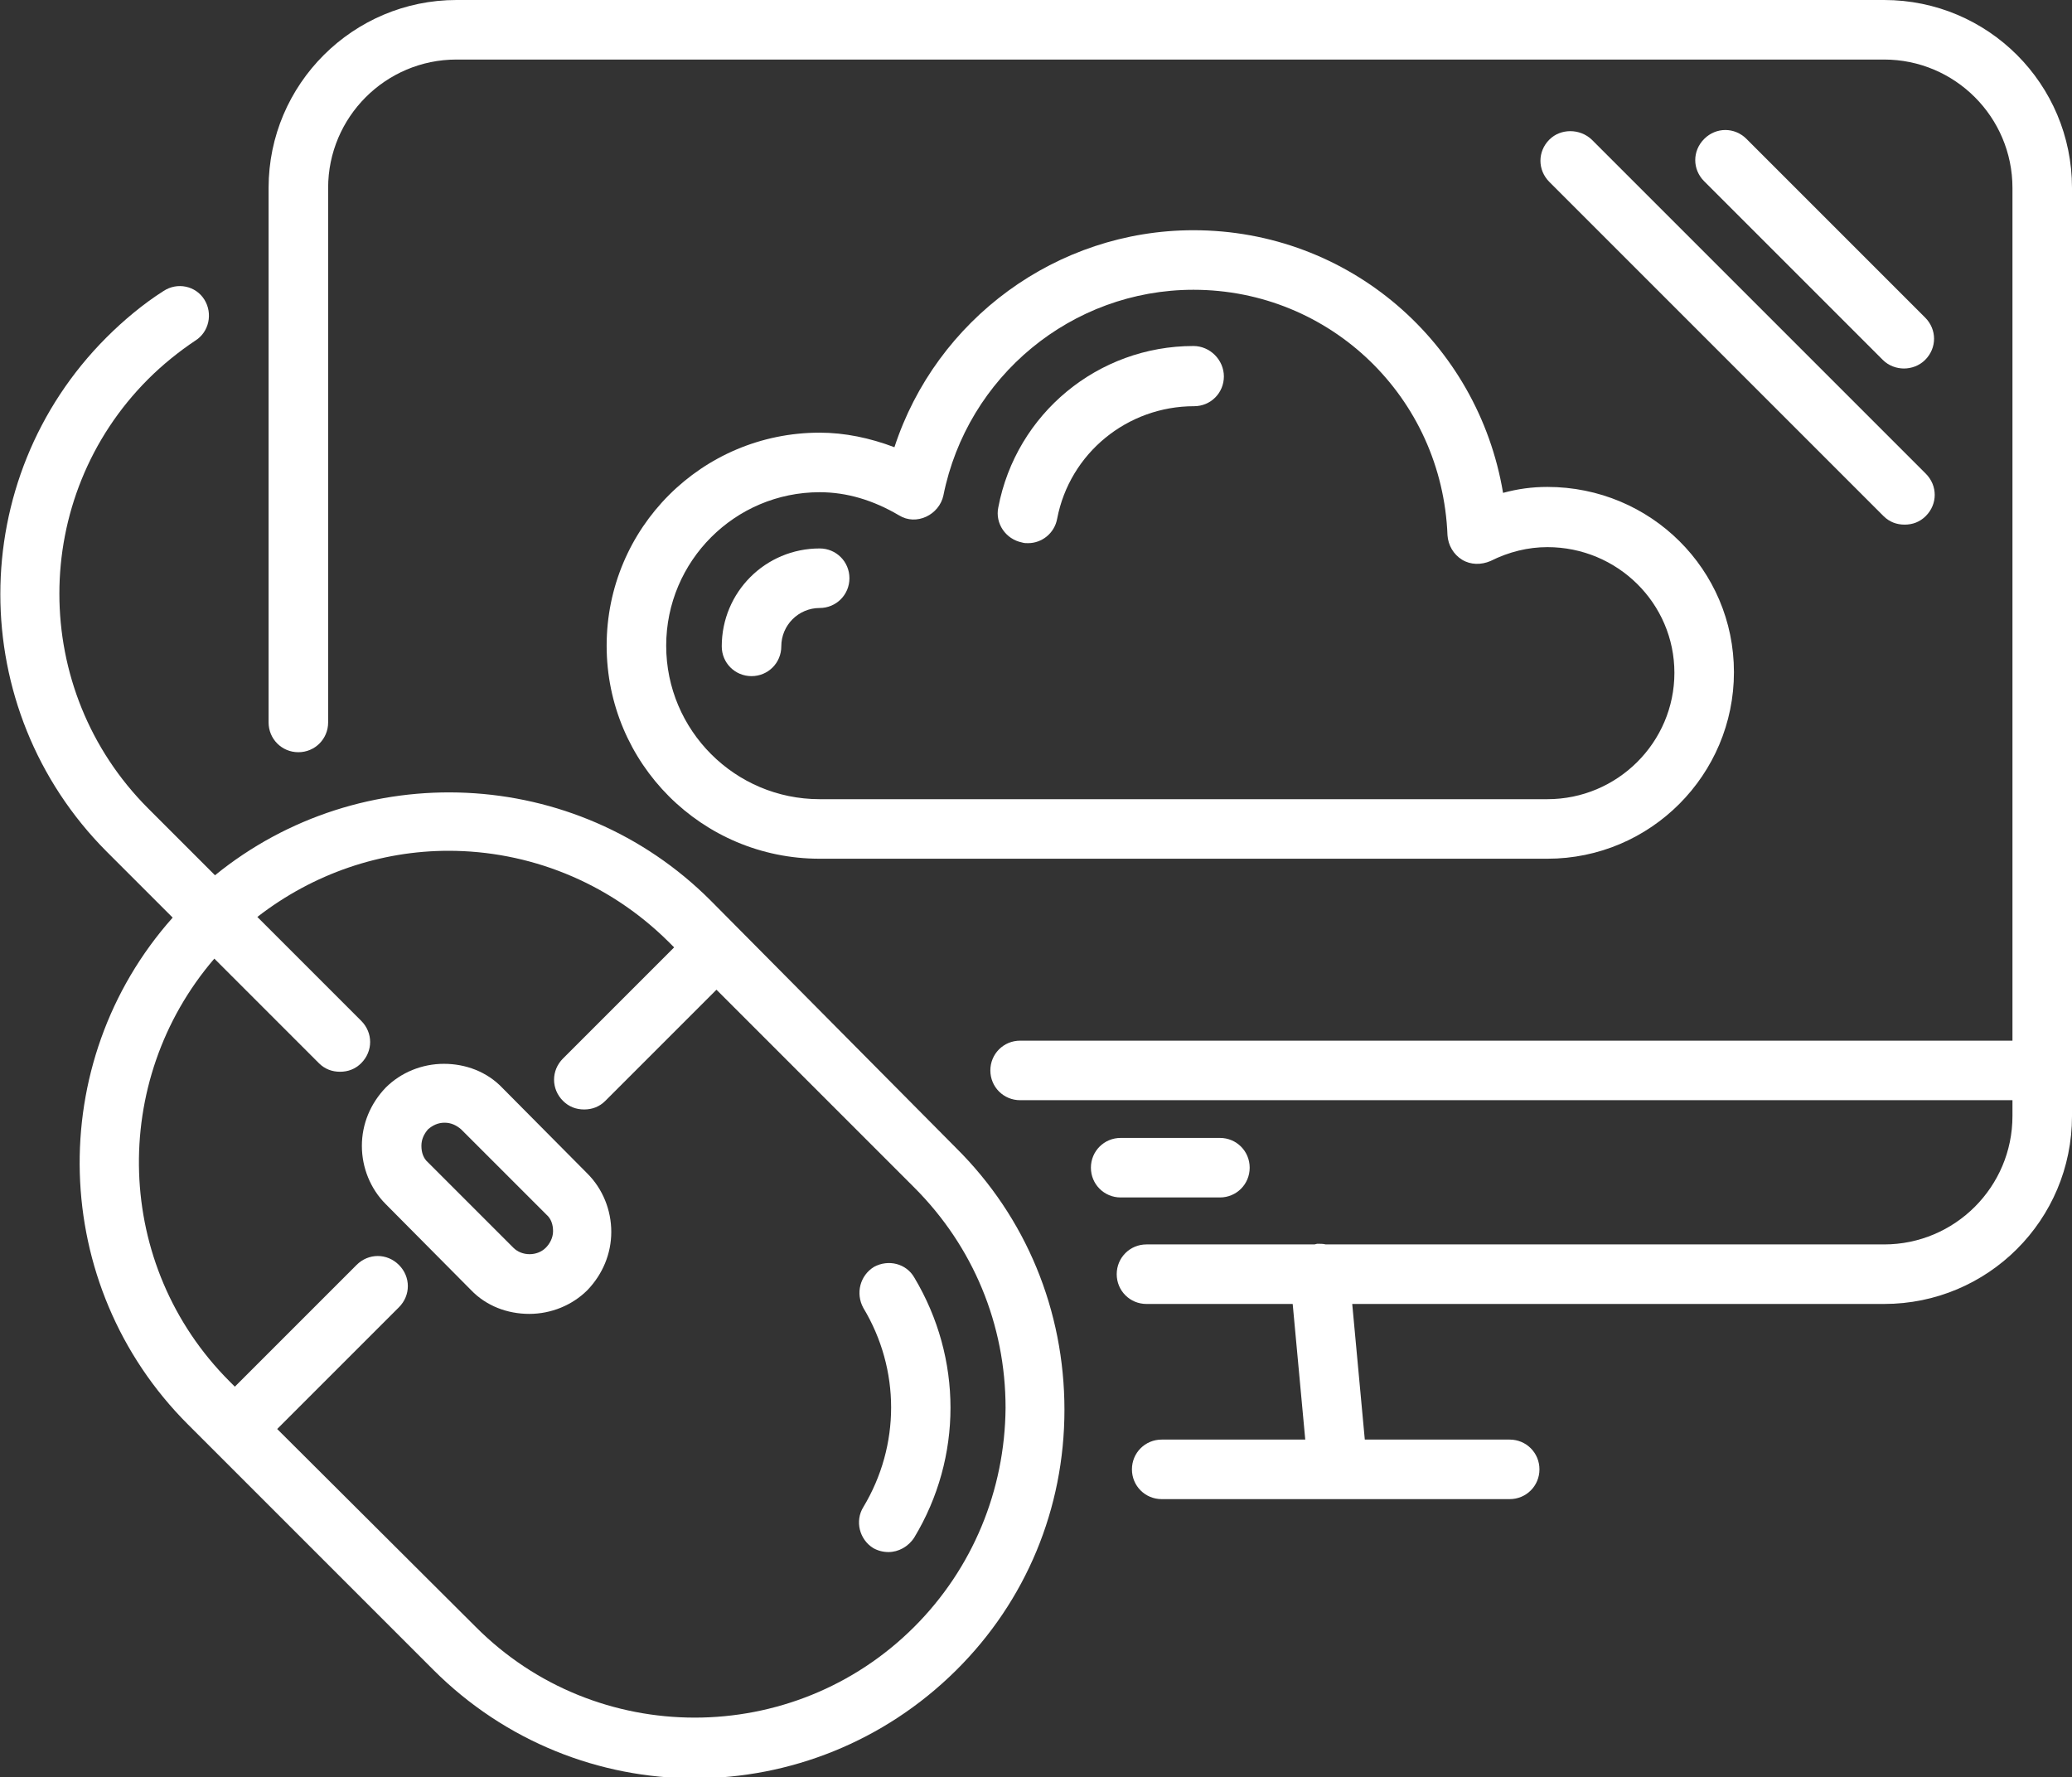
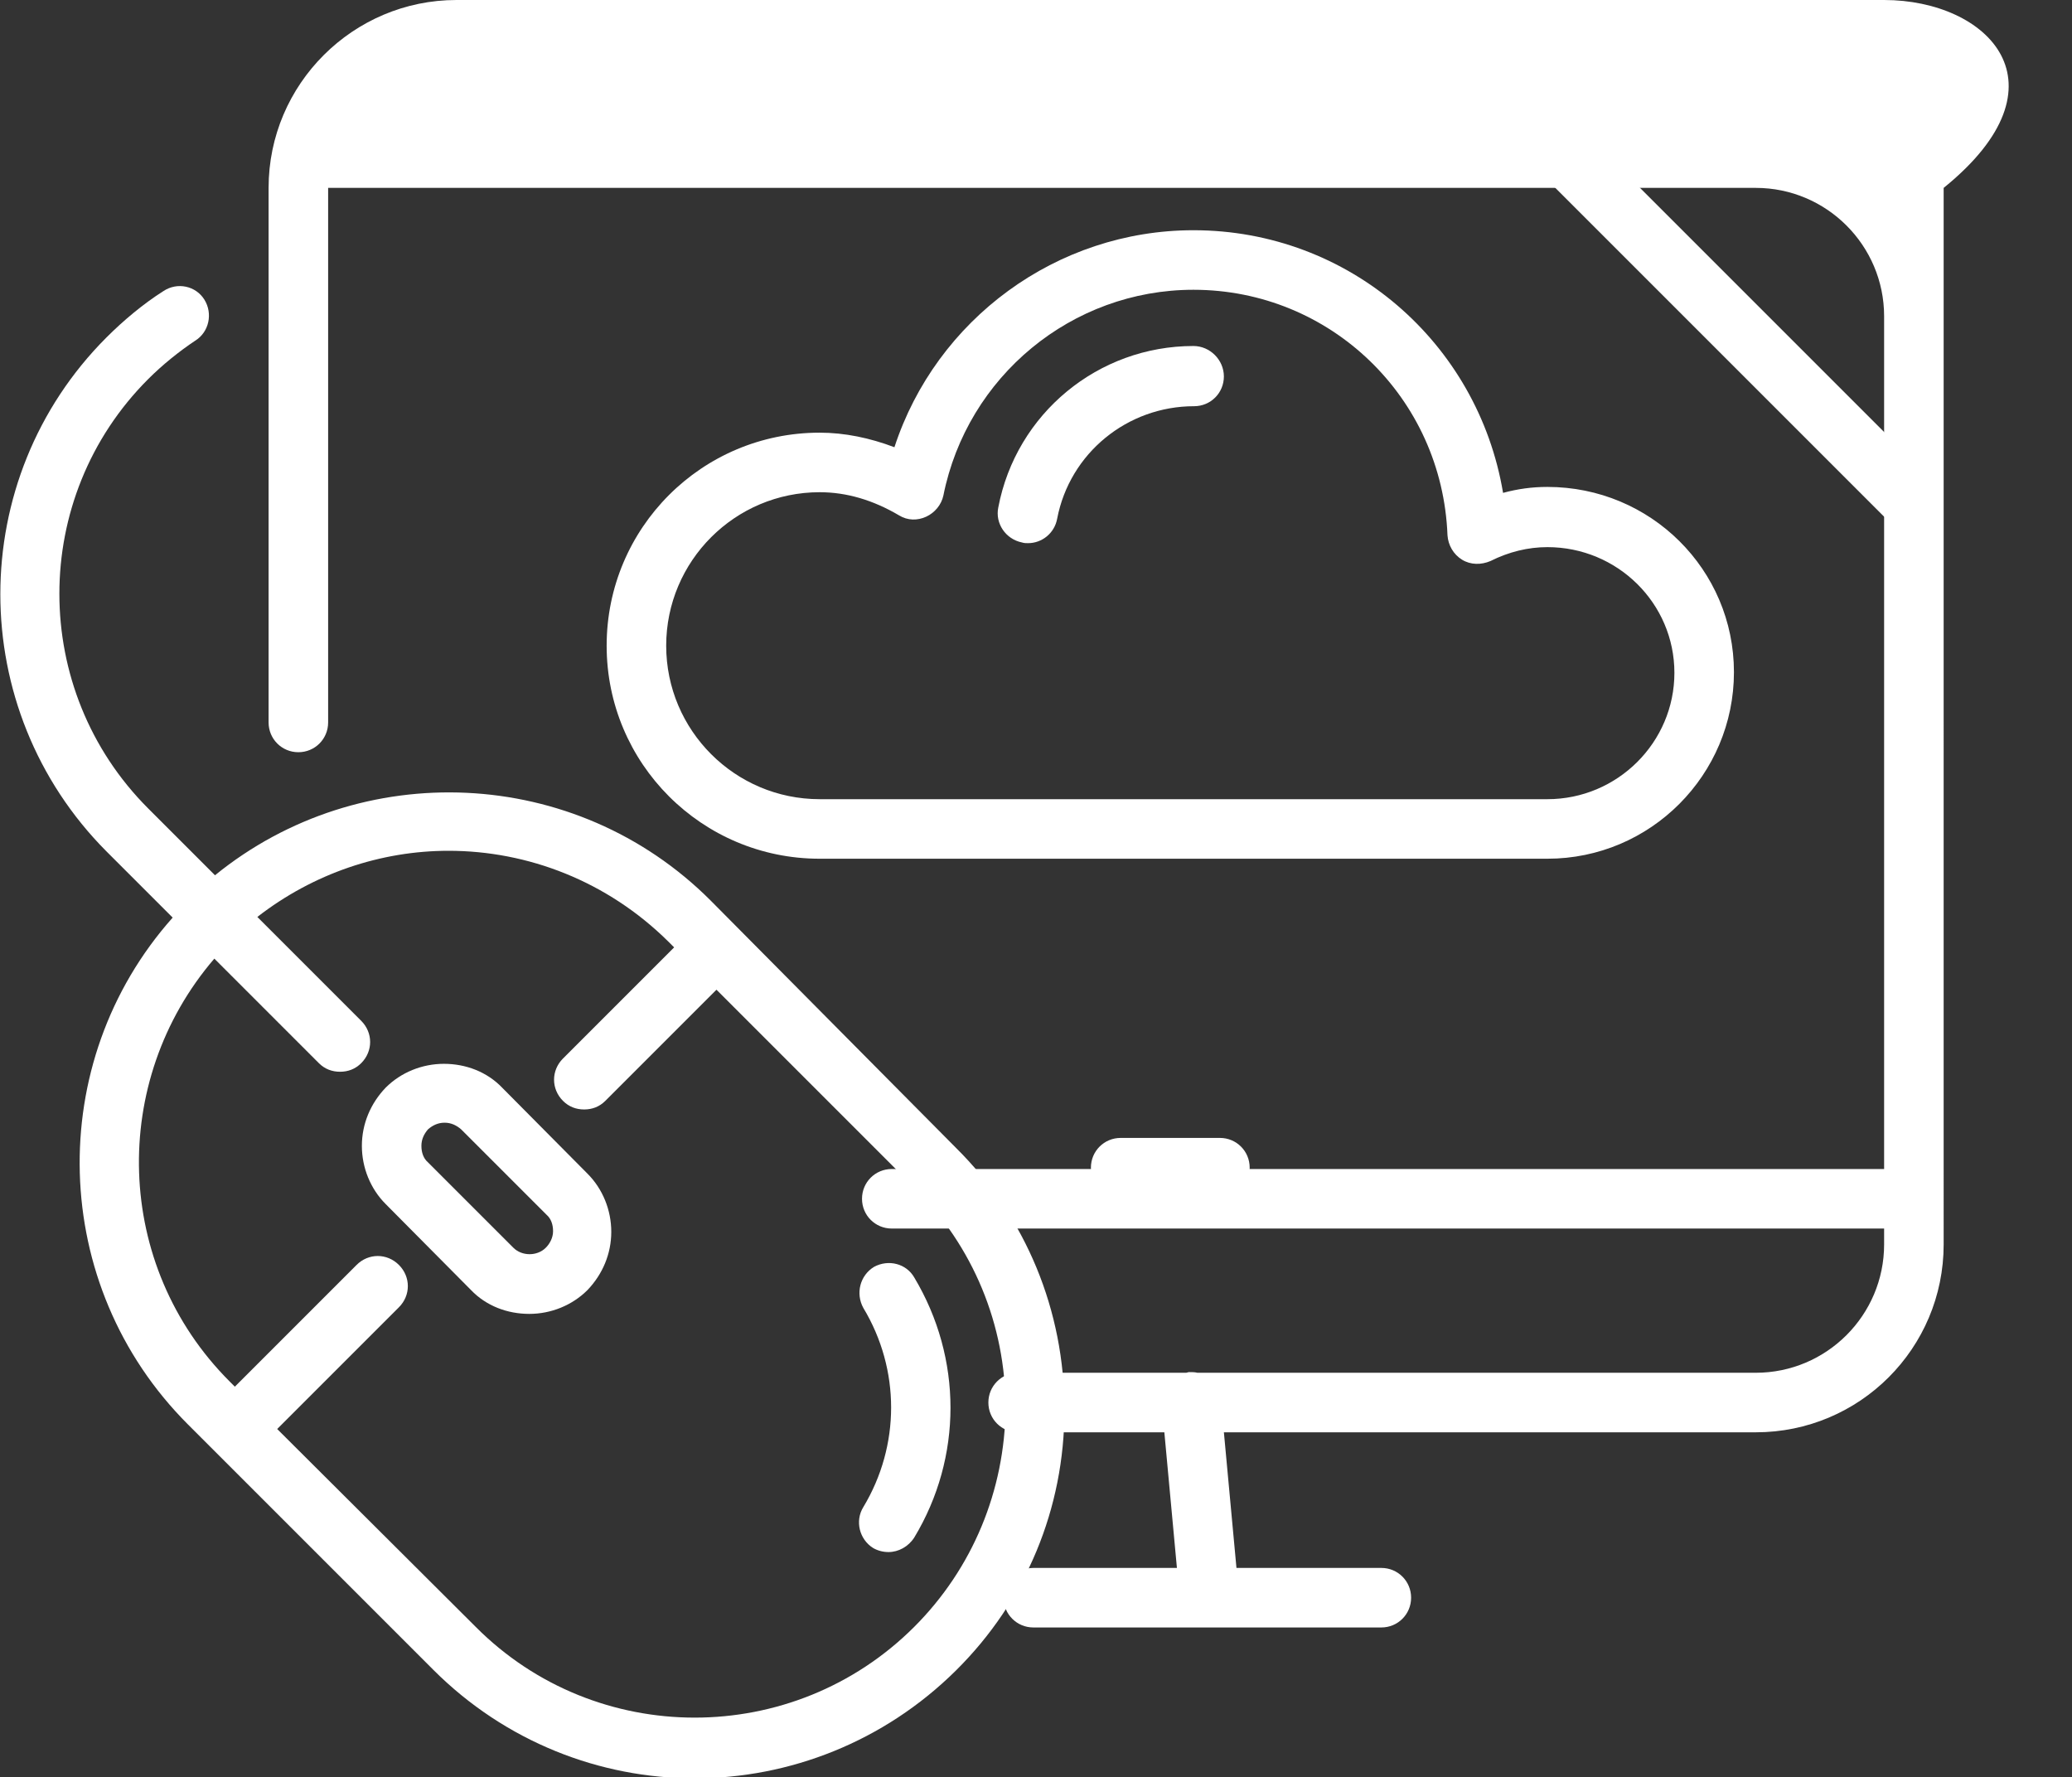
<svg xmlns="http://www.w3.org/2000/svg" version="1.1" id="uuid-7b3a0684-306b-4a6a-af01-ad120fd25dca" x="0px" y="0px" viewBox="0 0 313.2 268.6" style="enable-background:new 0 0 313.2 268.6;" xml:space="preserve">
  <rect x="0" y="0" width="313.2" height="268.6" fill="#333333" stroke="none" />
  <style type="text/css"> .st0{fill:#FFFFFF;} </style>
  <g id="uuid-180fdcb3-c238-4542-8d02-c21347d24f3e">
    <path class="st0" d="M233.9,73.6c-2.3,0-4.5,0.3-6.7,0.9c-3.8-22.7-23.3-39.7-46.8-39.7c-20.7,0-38.9,13.5-45.2,32.8 c-3.7-1.4-7.5-2.2-11.3-2.2c-17.8,0-32.2,14.4-32.2,32.2s14.4,32.2,32.2,32.2h110c15.6,0,28.2-12.7,28.2-28.2 S249.5,73.6,233.9,73.6L233.9,73.6z M233.9,120.8h-110c-12.8,0-23.2-10.4-23.2-23.2s10.4-23.2,23.2-23.2c4.1,0,8.1,1.2,12,3.5 c1.3,0.8,2.8,0.8,4.1,0.2s2.3-1.8,2.6-3.2c3.6-18,19.4-31.1,37.8-31.1c20.7,0,37.6,16.3,38.4,37.1c0.1,1.5,0.9,2.9,2.2,3.7 s2.9,0.8,4.3,0.2c2.8-1.4,5.7-2.1,8.6-2.1c10.6,0,19.2,8.5,19.2,19S244.5,120.8,233.9,120.8L233.9,120.8z" />
    <path class="st0" d="M180.4,52.3c-14.4,0-26.8,10.2-29.5,24.4c-0.5,2.4,1.1,4.8,3.6,5.3c0.3,0.1,0.6,0.1,0.9,0.1 c2.1,0,4-1.5,4.4-3.7c1.9-9.9,10.6-17,20.7-17c2.5,0,4.5-2,4.5-4.5S182.9,52.3,180.4,52.3L180.4,52.3z" />
-     <path class="st0" d="M123.9,82.9c-8.2,0-14.8,6.6-14.8,14.8c0,2.5,2,4.5,4.5,4.5s4.5-2,4.5-4.5c0-3.2,2.6-5.8,5.8-5.8 c2.5,0,4.5-2,4.5-4.5S126.4,82.9,123.9,82.9z" />
    <path class="st0" d="M184.4,181c2.5,0,4.5-2,4.5-4.5s-2-4.5-4.5-4.5h-15c-2.5,0-4.5,2-4.5,4.5s2,4.5,4.5,4.5H184.4z" />
-     <path class="st0" d="M287.8,55.7c1.1,0,2.3-0.4,3.2-1.3c1.8-1.8,1.8-4.6,0-6.4l-27-27c-1.8-1.8-4.6-1.8-6.4,0 c-1.8,1.8-1.8,4.6,0,6.4l27,27C285.5,55.3,286.7,55.7,287.8,55.7z" />
    <path class="st0" d="M234.2,21.1c-1.8,1.8-1.8,4.6,0,6.4l25.2,25.2l0,0L284.7,78c0.9,0.9,2,1.3,3.2,1.3s2.3-0.4,3.2-1.3 c1.8-1.8,1.8-4.6,0-6.4l-25.2-25.2l0,0l-25.3-25.3C238.8,19.4,235.9,19.4,234.2,21.1L234.2,21.1z" />
    <path class="st0" d="M107.4,136.1c-20.4-20.4-52.9-21.7-74.9-3.8l-10.1-10.1c-17.9-17.9-17.9-47,0-64.9c2.2-2.2,4.7-4.2,7.1-5.8 c2.1-1.3,2.7-4.1,1.4-6.2c-1.3-2.1-4.1-2.7-6.2-1.3c-3,1.9-6,4.4-8.6,7c-21.4,21.4-21.4,56.2,0,77.7l10,10 c-19.5,21.9-18.7,55.6,2.3,76.6l37.1,37.1c10.9,10.9,25.2,16.4,39.5,16.4s28.6-5.5,39.5-16.3c10.6-10.5,16.4-24.5,16.4-39.4 c0-15-5.8-29.1-16.4-39.6L107.4,136.1L107.4,136.1z M138.2,245.9L138.2,245.9c-18.3,18.3-48.1,18.3-66.3,0l-30-29.9l18.4-18.4 c1.8-1.8,1.8-4.6,0-6.4c-1.8-1.8-4.6-1.8-6.4,0l-18.4,18.4l-0.8-0.8c-17.5-17.5-18.2-45.4-2.3-63.9l15.8,15.8 c0.9,0.9,2,1.3,3.2,1.3s2.3-0.4,3.2-1.3c1.8-1.8,1.8-4.6,0-6.4l-15.7-15.7c8.5-6.6,18.7-10,28.9-10c12,0,24,4.6,33.2,13.7l0.9,0.9 L85.1,160c-1.8,1.8-1.8,4.6,0,6.4c0.9,0.9,2,1.3,3.2,1.3s2.3-0.4,3.2-1.3l16.8-16.8l29.9,29.9c8.9,8.9,13.8,20.7,13.8,33.3 C151.9,225.3,147,237.1,138.2,245.9L138.2,245.9z" />
    <path class="st0" d="M132.1,191.5c-2.1,1.3-2.8,4-1.6,6.2c5.6,9.3,5.6,20.8,0,30.1c-1.3,2.1-0.6,4.9,1.5,6.2 c0.7,0.4,1.5,0.6,2.3,0.6c1.5,0,3-0.8,3.9-2.2c7.3-12.1,7.3-27.1,0-39.3C137,191,134.3,190.3,132.1,191.5L132.1,191.5z" />
    <path class="st0" d="M75.9,164.4c-2.3-2.4-5.5-3.6-8.8-3.6s-6.5,1.3-8.8,3.6c-2.3,2.4-3.6,5.5-3.6,8.8s1.3,6.5,3.6,8.8l12.9,13 c2.3,2.4,5.5,3.6,8.8,3.6s6.5-1.3,8.8-3.6c1.6-1.6,1.6-1.6,0,0c2.3-2.4,3.6-5.5,3.6-8.8s-1.3-6.5-3.6-8.8L75.9,164.4z M82.5,188.6 L82.5,188.6c-1.3,1.3-3.6,1.3-4.9,0l-12.9-12.9c-0.7-0.6-1-1.5-1-2.5s0.4-1.8,1-2.5c0.7-0.6,1.5-1,2.5-1s1.8,0.4,2.5,1l12.9,12.9 c0.7,0.6,1,1.5,1,2.5S83.1,188,82.5,188.6z" />
-     <path class="st0" d="M284.8,0H69C53.4,0,40.6,12.7,40.6,28.4v80.8c0,2.5,2,4.5,4.5,4.5s4.5-2,4.5-4.5V28.4C49.6,17.7,58.3,9,69,9 h215.8c10.7,0,19.4,8.7,19.4,19.4v128.9h-150c-2.5,0-4.5,2-4.5,4.5s2,4.5,4.5,4.5h150v2.4c0,10.7-8.7,19.4-19.4,19.4h-84.4 c-0.4-0.1-0.8-0.1-1.3-0.1c-0.1,0-0.3,0.1-0.4,0.1h-25.4c-2.5,0-4.5,2-4.5,4.5s2,4.5,4.5,4.5h22.1l1.9,20.5h-21.7 c-2.5,0-4.5,2-4.5,4.5s2,4.5,4.5,4.5h52.6c2.5,0,4.5-2,4.5-4.5s-2-4.5-4.5-4.5h-21.9l-1.9-20.5h80.4c15.7,0,28.4-12.7,28.4-28.4 V28.4C313.2,12.7,300.5,0,284.8,0z" />
+     <path class="st0" d="M284.8,0H69C53.4,0,40.6,12.7,40.6,28.4v80.8c0,2.5,2,4.5,4.5,4.5s4.5-2,4.5-4.5V28.4h215.8c10.7,0,19.4,8.7,19.4,19.4v128.9h-150c-2.5,0-4.5,2-4.5,4.5s2,4.5,4.5,4.5h150v2.4c0,10.7-8.7,19.4-19.4,19.4h-84.4 c-0.4-0.1-0.8-0.1-1.3-0.1c-0.1,0-0.3,0.1-0.4,0.1h-25.4c-2.5,0-4.5,2-4.5,4.5s2,4.5,4.5,4.5h22.1l1.9,20.5h-21.7 c-2.5,0-4.5,2-4.5,4.5s2,4.5,4.5,4.5h52.6c2.5,0,4.5-2,4.5-4.5s-2-4.5-4.5-4.5h-21.9l-1.9-20.5h80.4c15.7,0,28.4-12.7,28.4-28.4 V28.4C313.2,12.7,300.5,0,284.8,0z" />
  </g>
</svg>